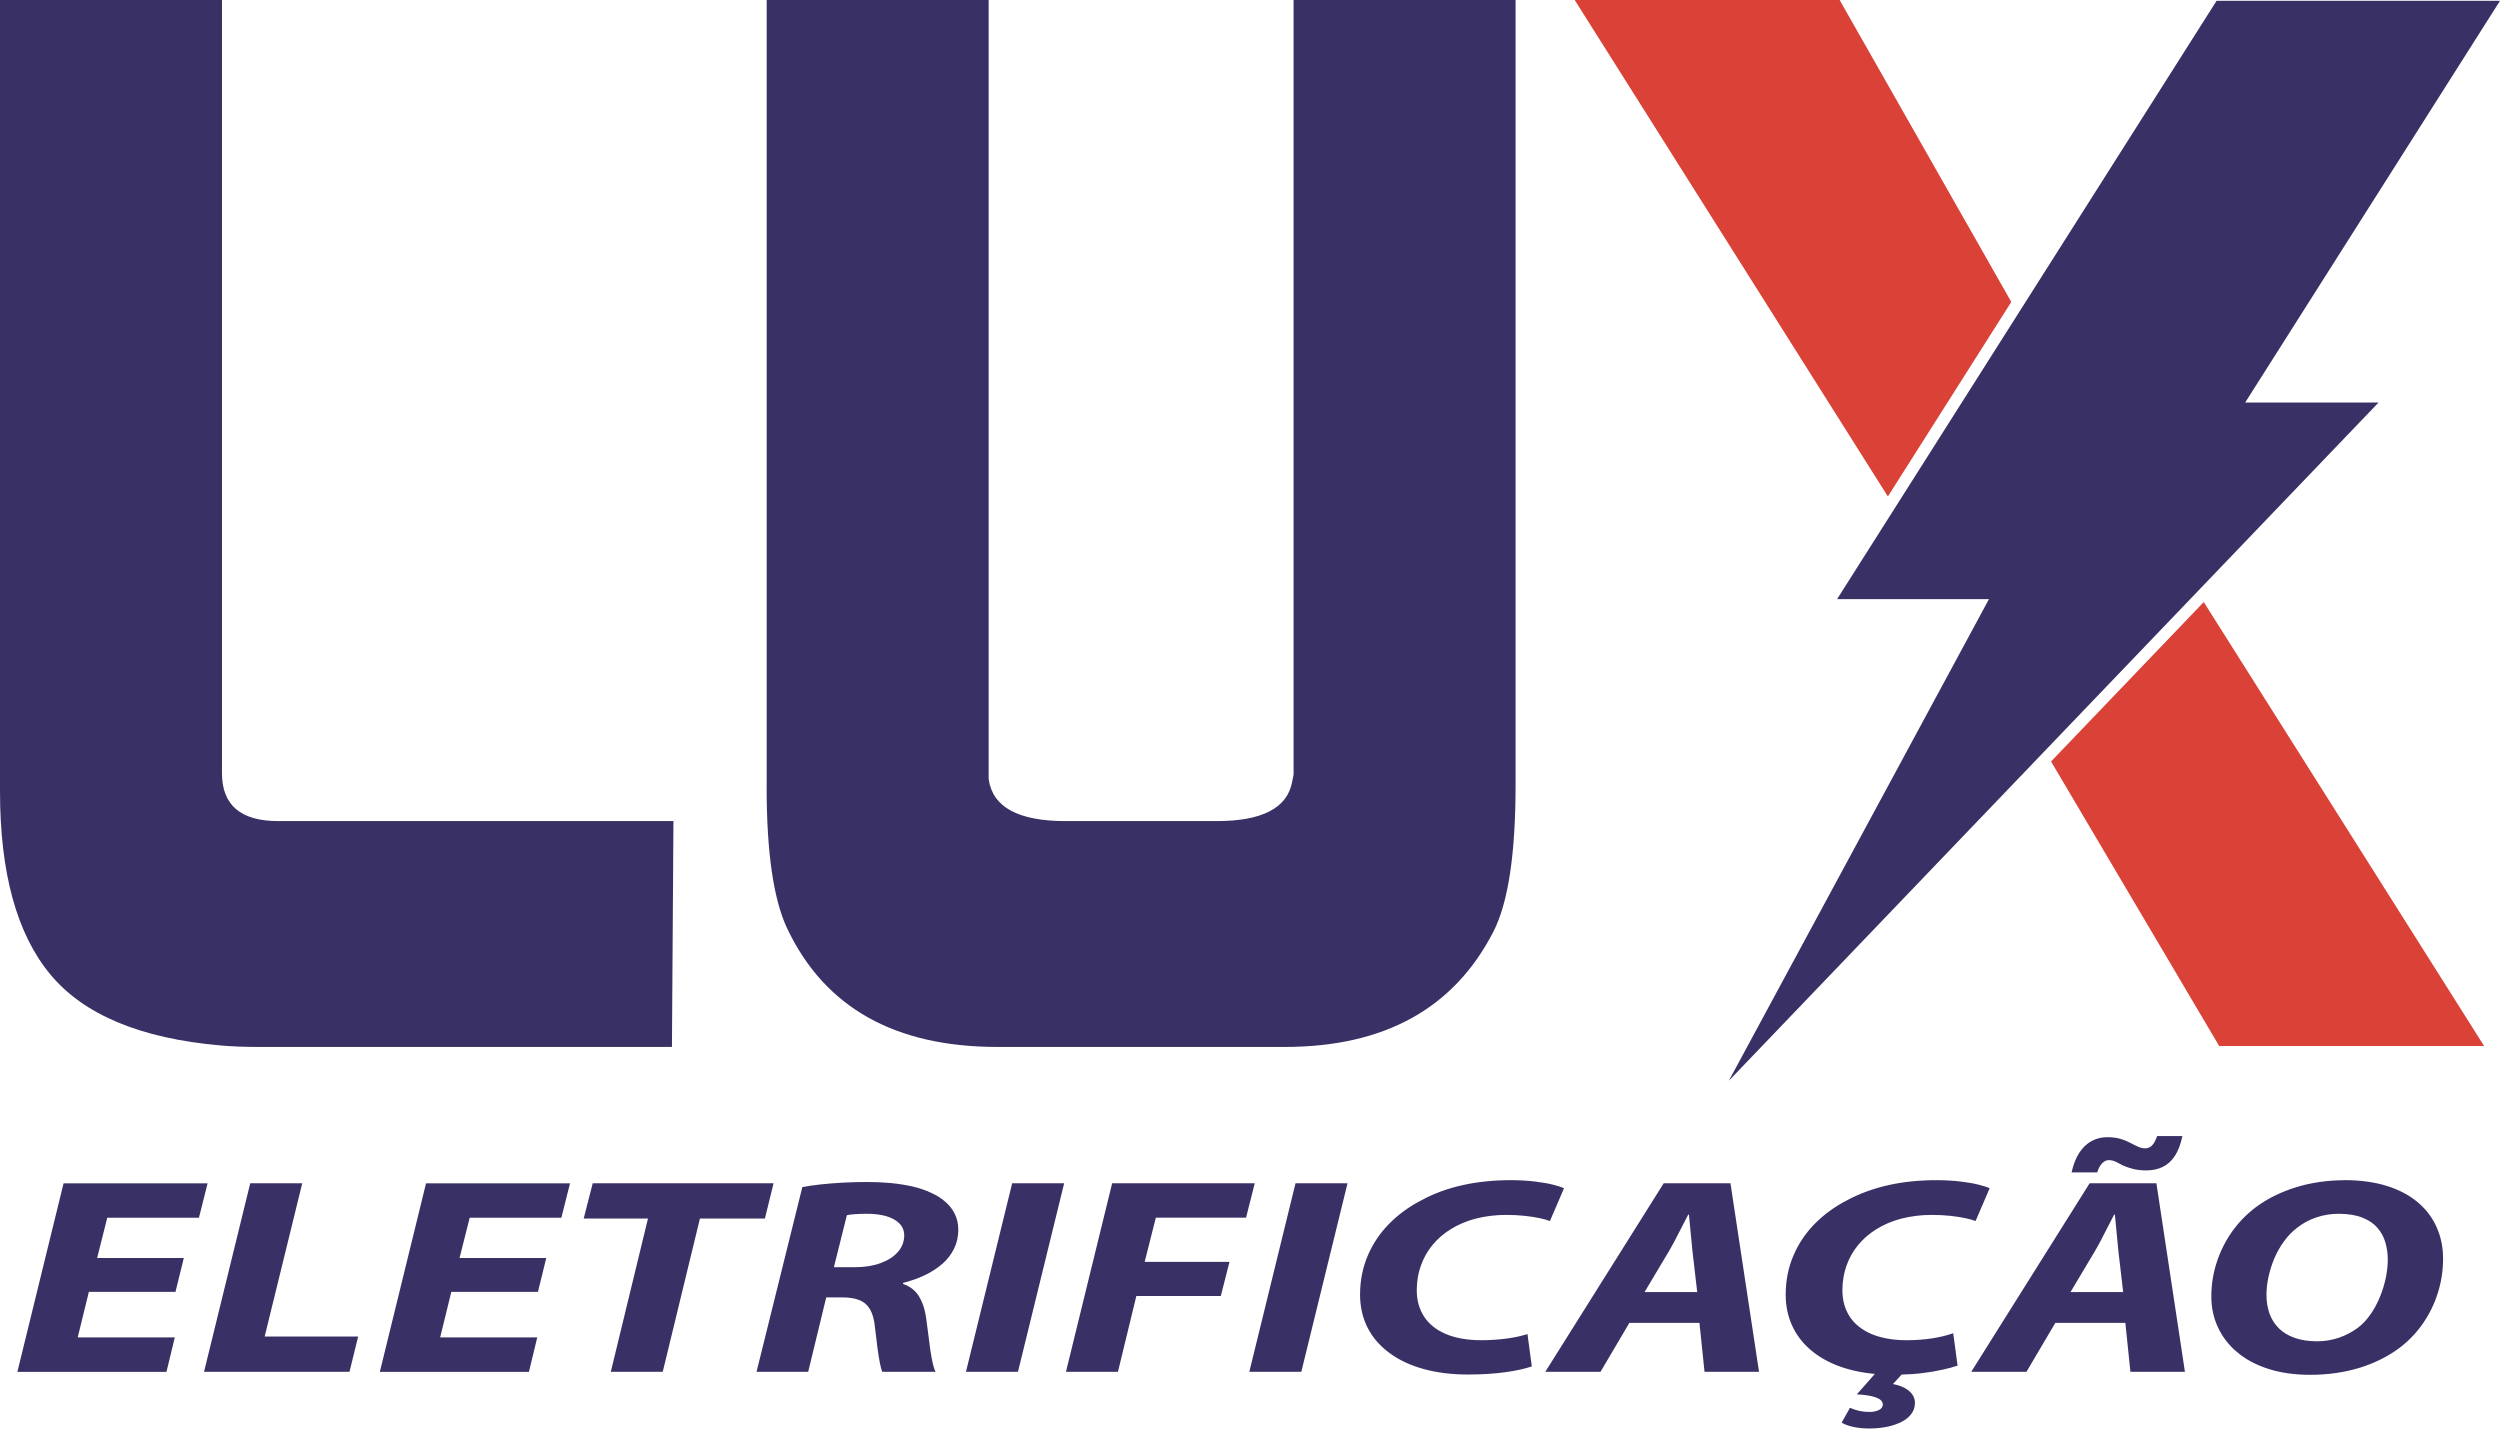
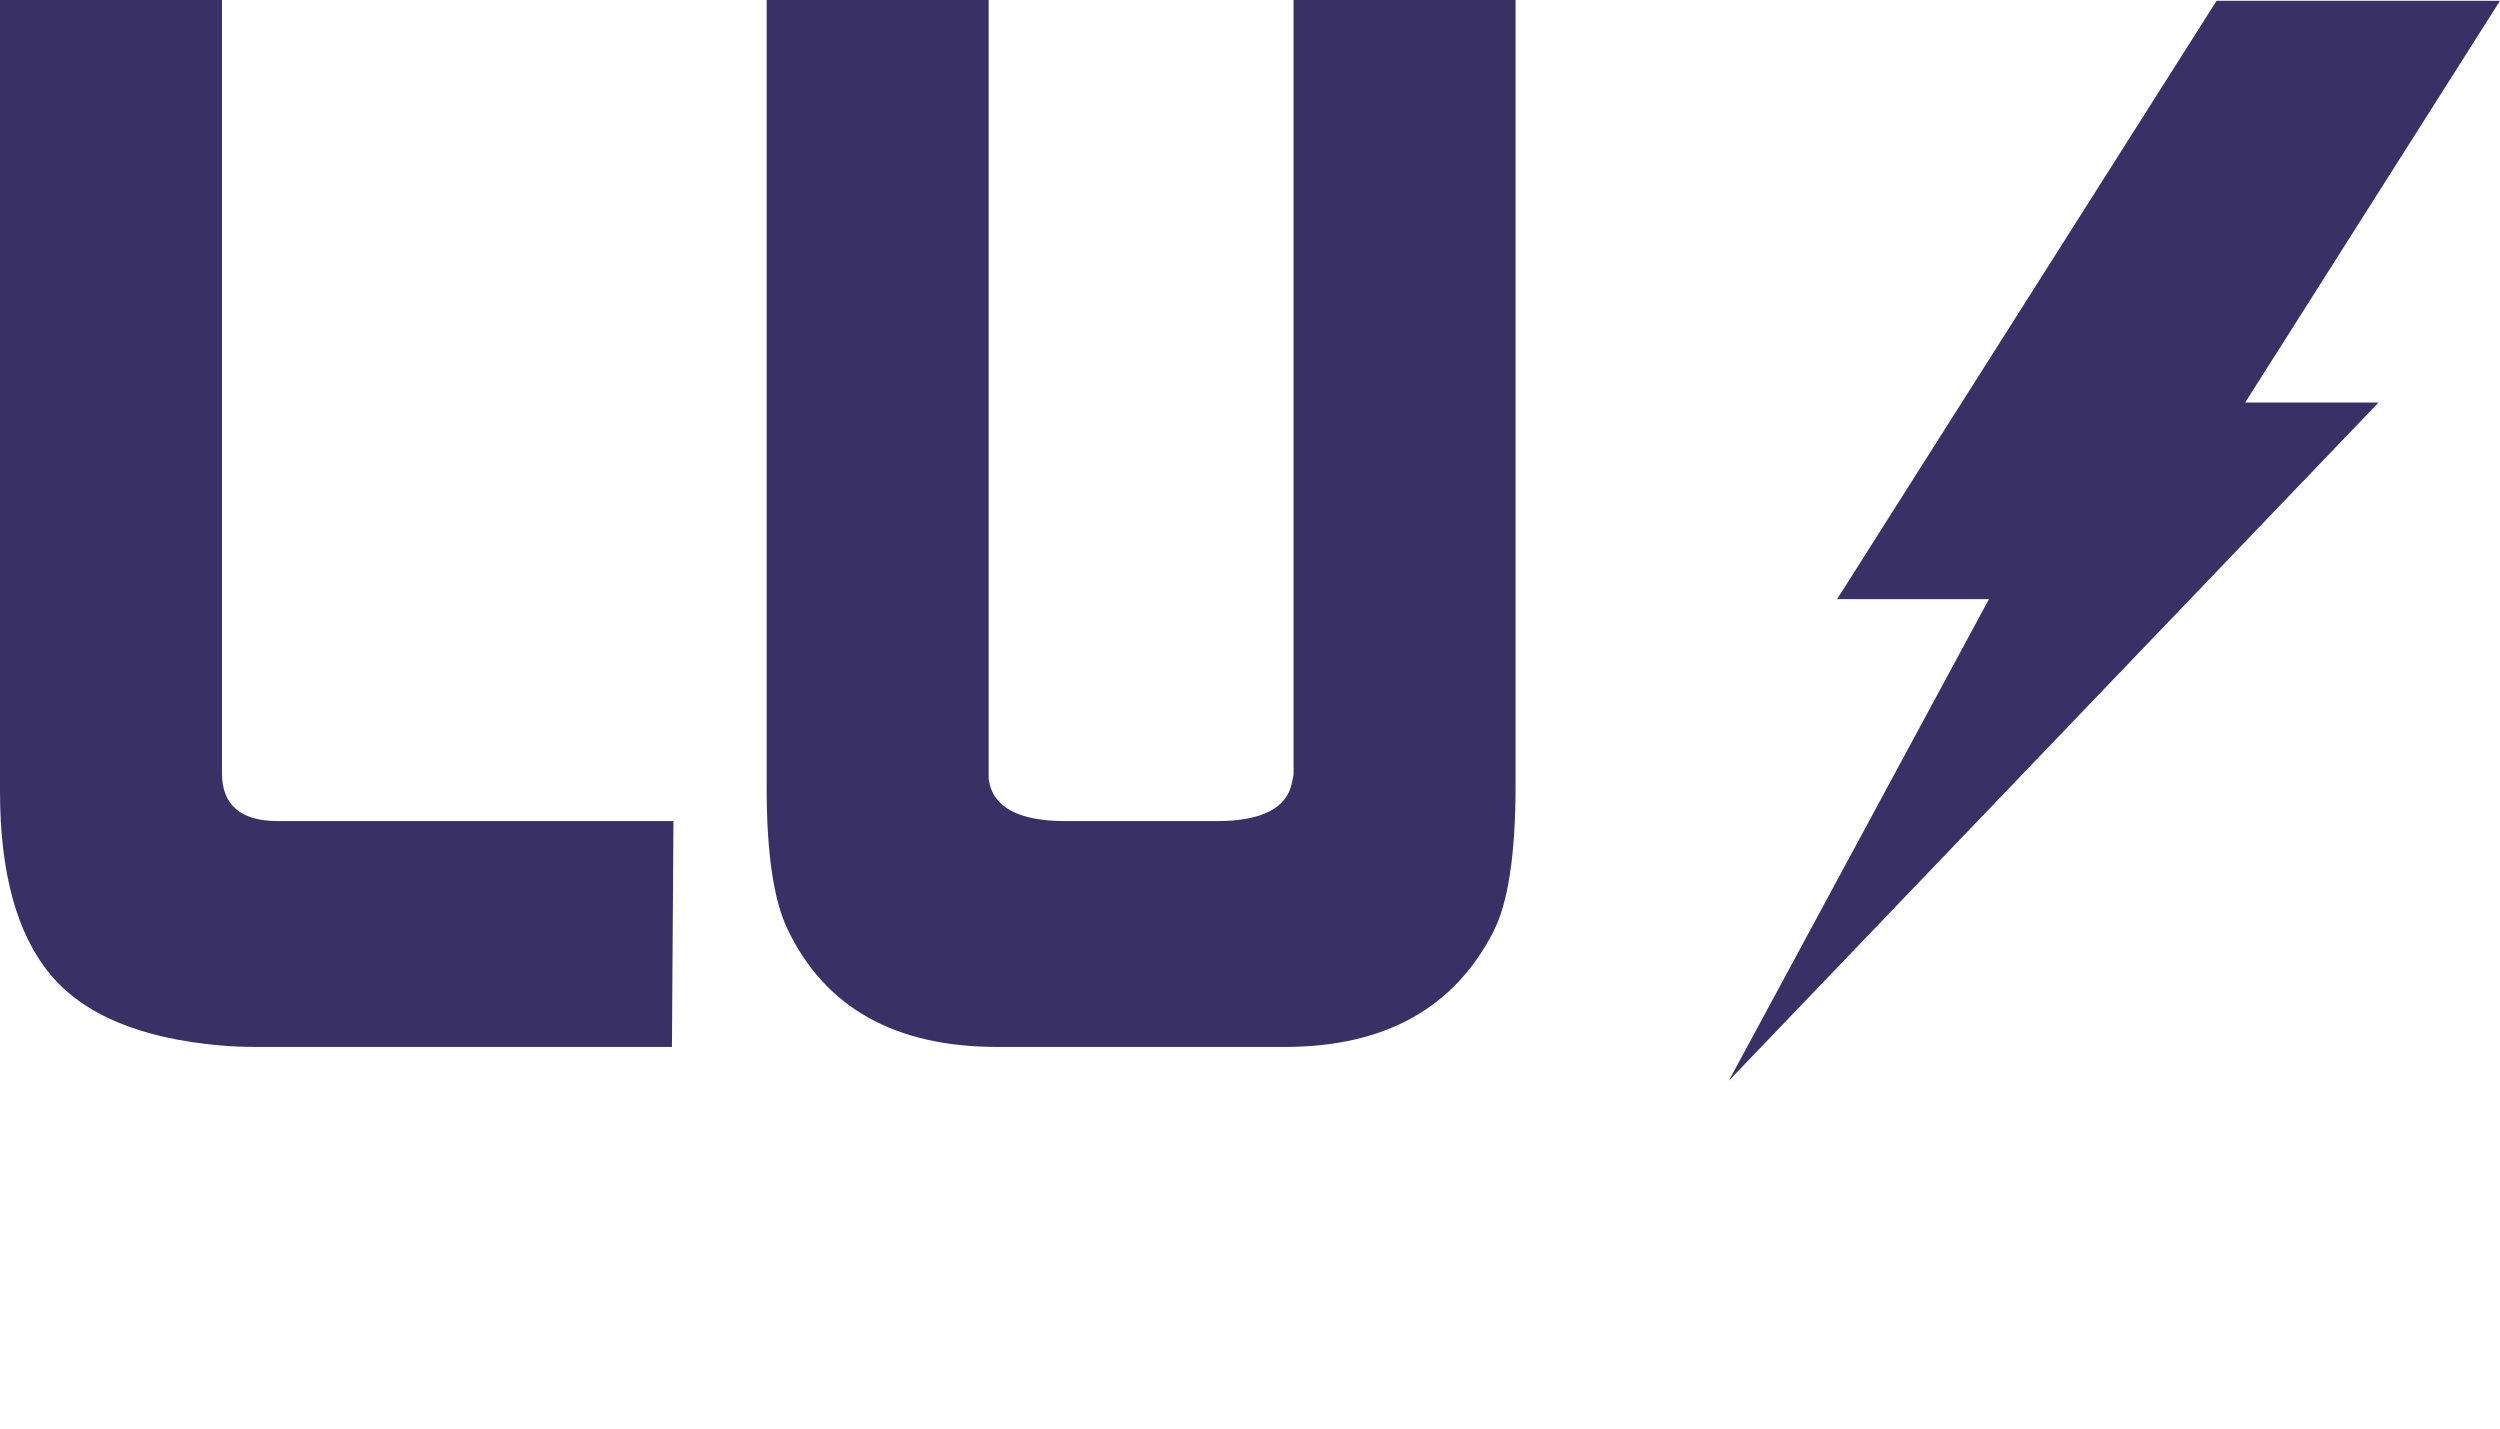
<svg xmlns="http://www.w3.org/2000/svg" width="140" height="80" viewBox="0 0 140 80" fill="none">
-   <path fill-rule="evenodd" clip-rule="evenodd" d="M130.966 67.971C131.498 67.974 131.944 68.047 132.301 68.19C132.658 68.331 132.937 68.525 133.146 68.769C133.353 69.011 133.501 69.289 133.587 69.597C133.673 69.903 133.718 70.223 133.715 70.555C133.715 70.863 133.678 71.196 133.607 71.548C133.535 71.898 133.43 72.248 133.287 72.598C133.149 72.948 132.974 73.273 132.767 73.576C132.562 73.879 132.326 74.135 132.057 74.344C131.739 74.581 131.387 74.771 130.998 74.906C130.606 75.042 130.2 75.111 129.771 75.113C129.276 75.113 128.847 75.047 128.492 74.918C128.13 74.788 127.835 74.606 127.603 74.374C127.374 74.14 127.201 73.864 127.088 73.549C126.977 73.233 126.923 72.888 126.923 72.514C126.923 72.194 126.96 71.859 127.034 71.511C127.108 71.162 127.219 70.817 127.359 70.477C127.505 70.137 127.684 69.819 127.896 69.526C128.106 69.23 128.347 68.981 128.621 68.769C128.938 68.516 129.291 68.321 129.69 68.183C130.084 68.045 130.513 67.974 130.966 67.971ZM131.311 66.091C130.328 66.094 129.411 66.227 128.569 66.49C127.724 66.752 126.98 67.119 126.339 67.594C125.807 67.993 125.354 68.461 124.979 68.993C124.61 69.526 124.326 70.097 124.129 70.711C123.935 71.322 123.834 71.947 123.834 72.59C123.834 73.233 123.954 73.783 124.198 74.315C124.44 74.845 124.797 75.313 125.268 75.712C125.738 76.113 126.315 76.424 126.999 76.648C127.684 76.872 128.468 76.988 129.355 76.99C130.38 76.99 131.313 76.853 132.161 76.589C133.006 76.325 133.747 75.951 134.388 75.47C134.908 75.071 135.349 74.606 135.708 74.078C136.068 73.551 136.342 72.982 136.529 72.371C136.718 71.763 136.812 71.134 136.812 70.489C136.812 69.844 136.694 69.269 136.457 68.737C136.226 68.203 135.876 67.737 135.413 67.343C134.947 66.946 134.376 66.638 133.691 66.421C133.003 66.202 132.212 66.091 131.311 66.087V66.091ZM115.948 72.356L117.303 70.085C117.423 69.878 117.549 69.656 117.67 69.42C117.793 69.183 117.919 68.944 118.039 68.703C118.16 68.461 118.278 68.232 118.392 68.016H118.433C118.453 68.232 118.478 68.461 118.5 68.708C118.522 68.954 118.547 69.193 118.569 69.434C118.589 69.671 118.613 69.888 118.633 70.085L118.897 72.356H115.945H115.948ZM119.02 74.081L119.303 76.82H122.356L120.759 66.264H117.019L110.39 76.82H113.482L115.098 74.081H119.02ZM117.443 65.653C117.517 65.426 117.608 65.256 117.719 65.145C117.83 65.032 117.946 64.973 118.069 64.966C118.217 64.966 118.352 64.995 118.473 65.054C118.596 65.111 118.729 65.182 118.879 65.264C119.047 65.338 119.232 65.402 119.434 65.456C119.636 65.51 119.882 65.542 120.173 65.544C120.523 65.544 120.836 65.483 121.107 65.35C121.378 65.219 121.609 65.012 121.794 64.729C121.979 64.446 122.119 64.074 122.215 63.618H120.801C120.712 63.867 120.616 64.044 120.51 64.15C120.402 64.256 120.271 64.31 120.114 64.308C119.983 64.305 119.85 64.271 119.717 64.209C119.579 64.148 119.436 64.076 119.286 63.995C119.121 63.906 118.939 63.832 118.739 63.773C118.542 63.717 118.3 63.684 118.01 63.682C117.692 63.682 117.401 63.753 117.13 63.899C116.864 64.042 116.635 64.258 116.443 64.552C116.251 64.845 116.105 65.212 116.009 65.655H117.443V65.653ZM109.38 74.66C109.03 74.785 108.633 74.882 108.185 74.951C107.736 75.017 107.276 75.052 106.793 75.052C105.992 75.052 105.32 74.928 104.785 74.697C104.25 74.465 103.849 74.138 103.578 73.721C103.309 73.3 103.174 72.81 103.174 72.248C103.176 71.755 103.253 71.297 103.405 70.873C103.558 70.447 103.772 70.063 104.051 69.725C104.334 69.383 104.667 69.092 105.051 68.851C105.47 68.585 105.948 68.38 106.48 68.242C107.012 68.107 107.574 68.035 108.165 68.035C108.557 68.035 108.914 68.052 109.237 68.089C109.557 68.124 109.835 68.168 110.072 68.22C110.308 68.272 110.498 68.323 110.631 68.378L111.42 66.545C111.289 66.478 111.087 66.412 110.806 66.343C110.525 66.271 110.19 66.215 109.789 66.165C109.39 66.116 108.944 66.091 108.448 66.089C107.488 66.089 106.591 66.18 105.761 66.365C104.928 66.55 104.154 66.831 103.435 67.215C102.745 67.57 102.142 68.011 101.629 68.53C101.114 69.053 100.715 69.644 100.432 70.312C100.146 70.974 100.001 71.704 99.998 72.494C99.998 73.1 100.109 73.655 100.328 74.165C100.548 74.672 100.87 75.123 101.299 75.51C101.723 75.899 102.245 76.214 102.866 76.461C103.482 76.702 104.194 76.865 104.992 76.941L103.982 78.084C104.342 78.104 104.632 78.141 104.844 78.195C105.056 78.247 105.211 78.313 105.302 78.39C105.394 78.469 105.44 78.555 105.438 78.648C105.433 78.747 105.396 78.828 105.327 78.89C105.253 78.951 105.16 78.996 105.046 79.025C104.933 79.057 104.815 79.07 104.689 79.07C104.507 79.07 104.322 79.052 104.137 79.013C103.952 78.974 103.77 78.915 103.598 78.836L103.132 79.666C103.297 79.767 103.514 79.848 103.782 79.907C104.048 79.964 104.351 79.996 104.689 79.996C104.972 79.996 105.261 79.974 105.556 79.922C105.852 79.873 106.128 79.789 106.381 79.676C106.633 79.565 106.84 79.415 106.995 79.23C107.153 79.048 107.234 78.823 107.239 78.557C107.234 78.375 107.18 78.212 107.076 78.07C106.968 77.929 106.822 77.808 106.638 77.715C106.453 77.619 106.244 77.55 106.005 77.508L106.49 76.976C106.896 76.968 107.298 76.941 107.69 76.889C108.081 76.84 108.441 76.779 108.774 76.705C109.109 76.631 109.39 76.554 109.624 76.475L109.38 74.66ZM92.095 72.356L93.45 70.085C93.571 69.878 93.696 69.656 93.817 69.42C93.943 69.183 94.066 68.944 94.187 68.703C94.307 68.461 94.425 68.232 94.541 68.016H94.581C94.6 68.232 94.623 68.461 94.647 68.708C94.669 68.954 94.694 69.193 94.716 69.434C94.736 69.671 94.761 69.888 94.78 70.085L95.044 72.356H92.093H92.095ZM95.169 74.081L95.453 76.82H98.505L96.906 66.264H93.167L86.537 76.82H89.629L91.245 74.081H95.167H95.169ZM85.547 74.707C85.197 74.817 84.798 74.904 84.349 74.963C83.901 75.019 83.44 75.052 82.957 75.052C82.157 75.052 81.484 74.928 80.95 74.697C80.412 74.465 80.013 74.138 79.742 73.721C79.474 73.3 79.338 72.81 79.338 72.248C79.341 71.755 79.415 71.297 79.57 70.873C79.72 70.447 79.937 70.068 80.215 69.725C80.499 69.383 80.829 69.092 81.216 68.851C81.634 68.585 82.112 68.38 82.644 68.242C83.177 68.107 83.741 68.035 84.33 68.035C84.721 68.035 85.079 68.052 85.401 68.089C85.722 68.124 86 68.168 86.237 68.22C86.473 68.272 86.66 68.323 86.796 68.378L87.584 66.545C87.454 66.478 87.251 66.412 86.971 66.343C86.692 66.271 86.355 66.215 85.953 66.165C85.552 66.116 85.108 66.091 84.613 66.089C83.652 66.089 82.753 66.18 81.918 66.365C81.078 66.55 80.306 66.831 79.6 67.215C78.91 67.57 78.306 68.011 77.794 68.53C77.279 69.053 76.88 69.644 76.596 70.312C76.311 70.977 76.165 71.704 76.163 72.494C76.165 73.194 76.311 73.817 76.596 74.372C76.882 74.921 77.293 75.391 77.826 75.778C78.355 76.168 78.989 76.463 79.725 76.665C80.462 76.87 81.282 76.971 82.184 76.973C83.007 76.973 83.716 76.926 84.322 76.84C84.928 76.754 85.414 76.645 85.781 76.52L85.539 74.702L85.547 74.707ZM72.549 66.264L69.962 76.82H72.874L75.461 66.264H72.551H72.549ZM59.694 76.82H62.605L63.635 72.576H68.365L68.851 70.664H64.101L64.727 68.19H69.779L70.265 66.264H62.28L59.694 76.82ZM56.681 66.264L54.094 76.82H57.006L59.592 66.264H56.681ZM47.425 68.05C47.545 68.025 47.693 68.006 47.876 67.993C48.06 67.981 48.287 67.971 48.555 67.971C48.942 67.971 49.297 68.013 49.607 68.099C49.92 68.186 50.169 68.319 50.354 68.501C50.539 68.681 50.635 68.91 50.637 69.193C50.632 69.54 50.512 69.846 50.28 70.112C50.046 70.376 49.723 70.585 49.317 70.733C48.91 70.883 48.437 70.96 47.91 70.962H46.698L47.425 68.05ZM42.369 76.82H45.259L46.269 72.654H47.159C47.543 72.654 47.863 72.701 48.122 72.805C48.378 72.906 48.58 73.081 48.725 73.327C48.866 73.571 48.957 73.906 48.999 74.332C49.046 74.766 49.093 75.155 49.139 75.493C49.186 75.83 49.23 76.113 49.275 76.338C49.324 76.564 49.364 76.724 49.403 76.82H52.394C52.332 76.71 52.28 76.547 52.231 76.333C52.184 76.121 52.14 75.874 52.098 75.603C52.059 75.328 52.022 75.037 51.985 74.731C51.945 74.428 51.908 74.128 51.867 73.83C51.803 73.347 51.669 72.94 51.47 72.608C51.27 72.273 50.975 72.039 50.573 71.903V71.841C51.012 71.731 51.416 71.588 51.788 71.41C52.162 71.235 52.487 71.021 52.773 70.775C53.051 70.528 53.271 70.245 53.426 69.93C53.584 69.612 53.663 69.257 53.665 68.865C53.663 68.535 53.599 68.242 53.47 67.981C53.342 67.72 53.165 67.493 52.938 67.299C52.714 67.099 52.45 66.936 52.15 66.801C51.83 66.648 51.477 66.528 51.088 66.441C50.696 66.353 50.29 66.288 49.861 66.249C49.437 66.21 49.006 66.192 48.57 66.192C48.134 66.192 47.669 66.202 47.225 66.227C46.787 66.251 46.37 66.281 45.978 66.325C45.587 66.367 45.237 66.417 44.931 66.476L42.364 76.828L42.369 76.82ZM34.205 76.82H37.114L39.196 68.237H42.835L43.32 66.264H33.192L32.687 68.237H36.287L34.205 76.82ZM30.586 70.447H25.735L26.302 68.193H31.436L31.921 66.266H23.858L21.271 76.823H29.62L30.086 74.896H24.648L25.274 72.344H30.125L30.591 70.447H30.586ZM11.424 76.82H19.571L20.056 74.847H14.821L16.925 66.264H14.013L11.426 76.82H11.424ZM10.29 70.447H5.44L6.006 68.193H11.14L11.626 66.266H3.56L0.973 76.823H9.322L9.788 74.896H4.351L4.977 72.344H9.827L10.293 70.447H10.29Z" fill="#393065" />
  <path fill-rule="evenodd" clip-rule="evenodd" d="M42.934 44.054V0H55.365V43.636C55.587 45.2 57.023 45.981 59.674 45.981H68.129C70.671 45.981 72.081 45.254 72.356 43.803L72.44 43.384V0H84.872V43.971C84.872 47.824 84.458 50.561 83.627 52.179C81.418 56.478 77.523 58.629 71.94 58.629H55.86C50.112 58.629 46.19 56.424 44.091 52.012C43.318 50.393 42.931 47.74 42.931 44.054H42.934ZM0 44.306V0H12.431V43.3C12.431 45.087 13.481 45.981 15.582 45.981H37.713L37.629 58.629H14.506C13.678 58.629 12.959 58.602 12.35 58.545C7.874 58.154 4.696 56.828 2.818 54.567C0.941 52.305 0 48.886 0 44.306Z" fill="#393065" />
-   <path fill-rule="evenodd" clip-rule="evenodd" d="M105.721 27.802L88.183 0H103.019L112.632 16.908L105.721 27.802Z" fill="#DA4137" />
-   <path fill-rule="evenodd" clip-rule="evenodd" d="M123.41 33.715L139.111 58.577H124.275L114.859 42.643L123.41 33.715Z" fill="#DA4137" />
-   <path fill-rule="evenodd" clip-rule="evenodd" d="M133.2 22.54H125.731L140 0.044H124.129L102.878 33.55H111.383L96.815 60.521L133.2 22.54Z" fill="#393065" />
+   <path fill-rule="evenodd" clip-rule="evenodd" d="M133.2 22.54H125.731L140 0.044H124.129L102.878 33.55H111.383L96.815 60.521L133.2 22.54" fill="#393065" />
</svg>